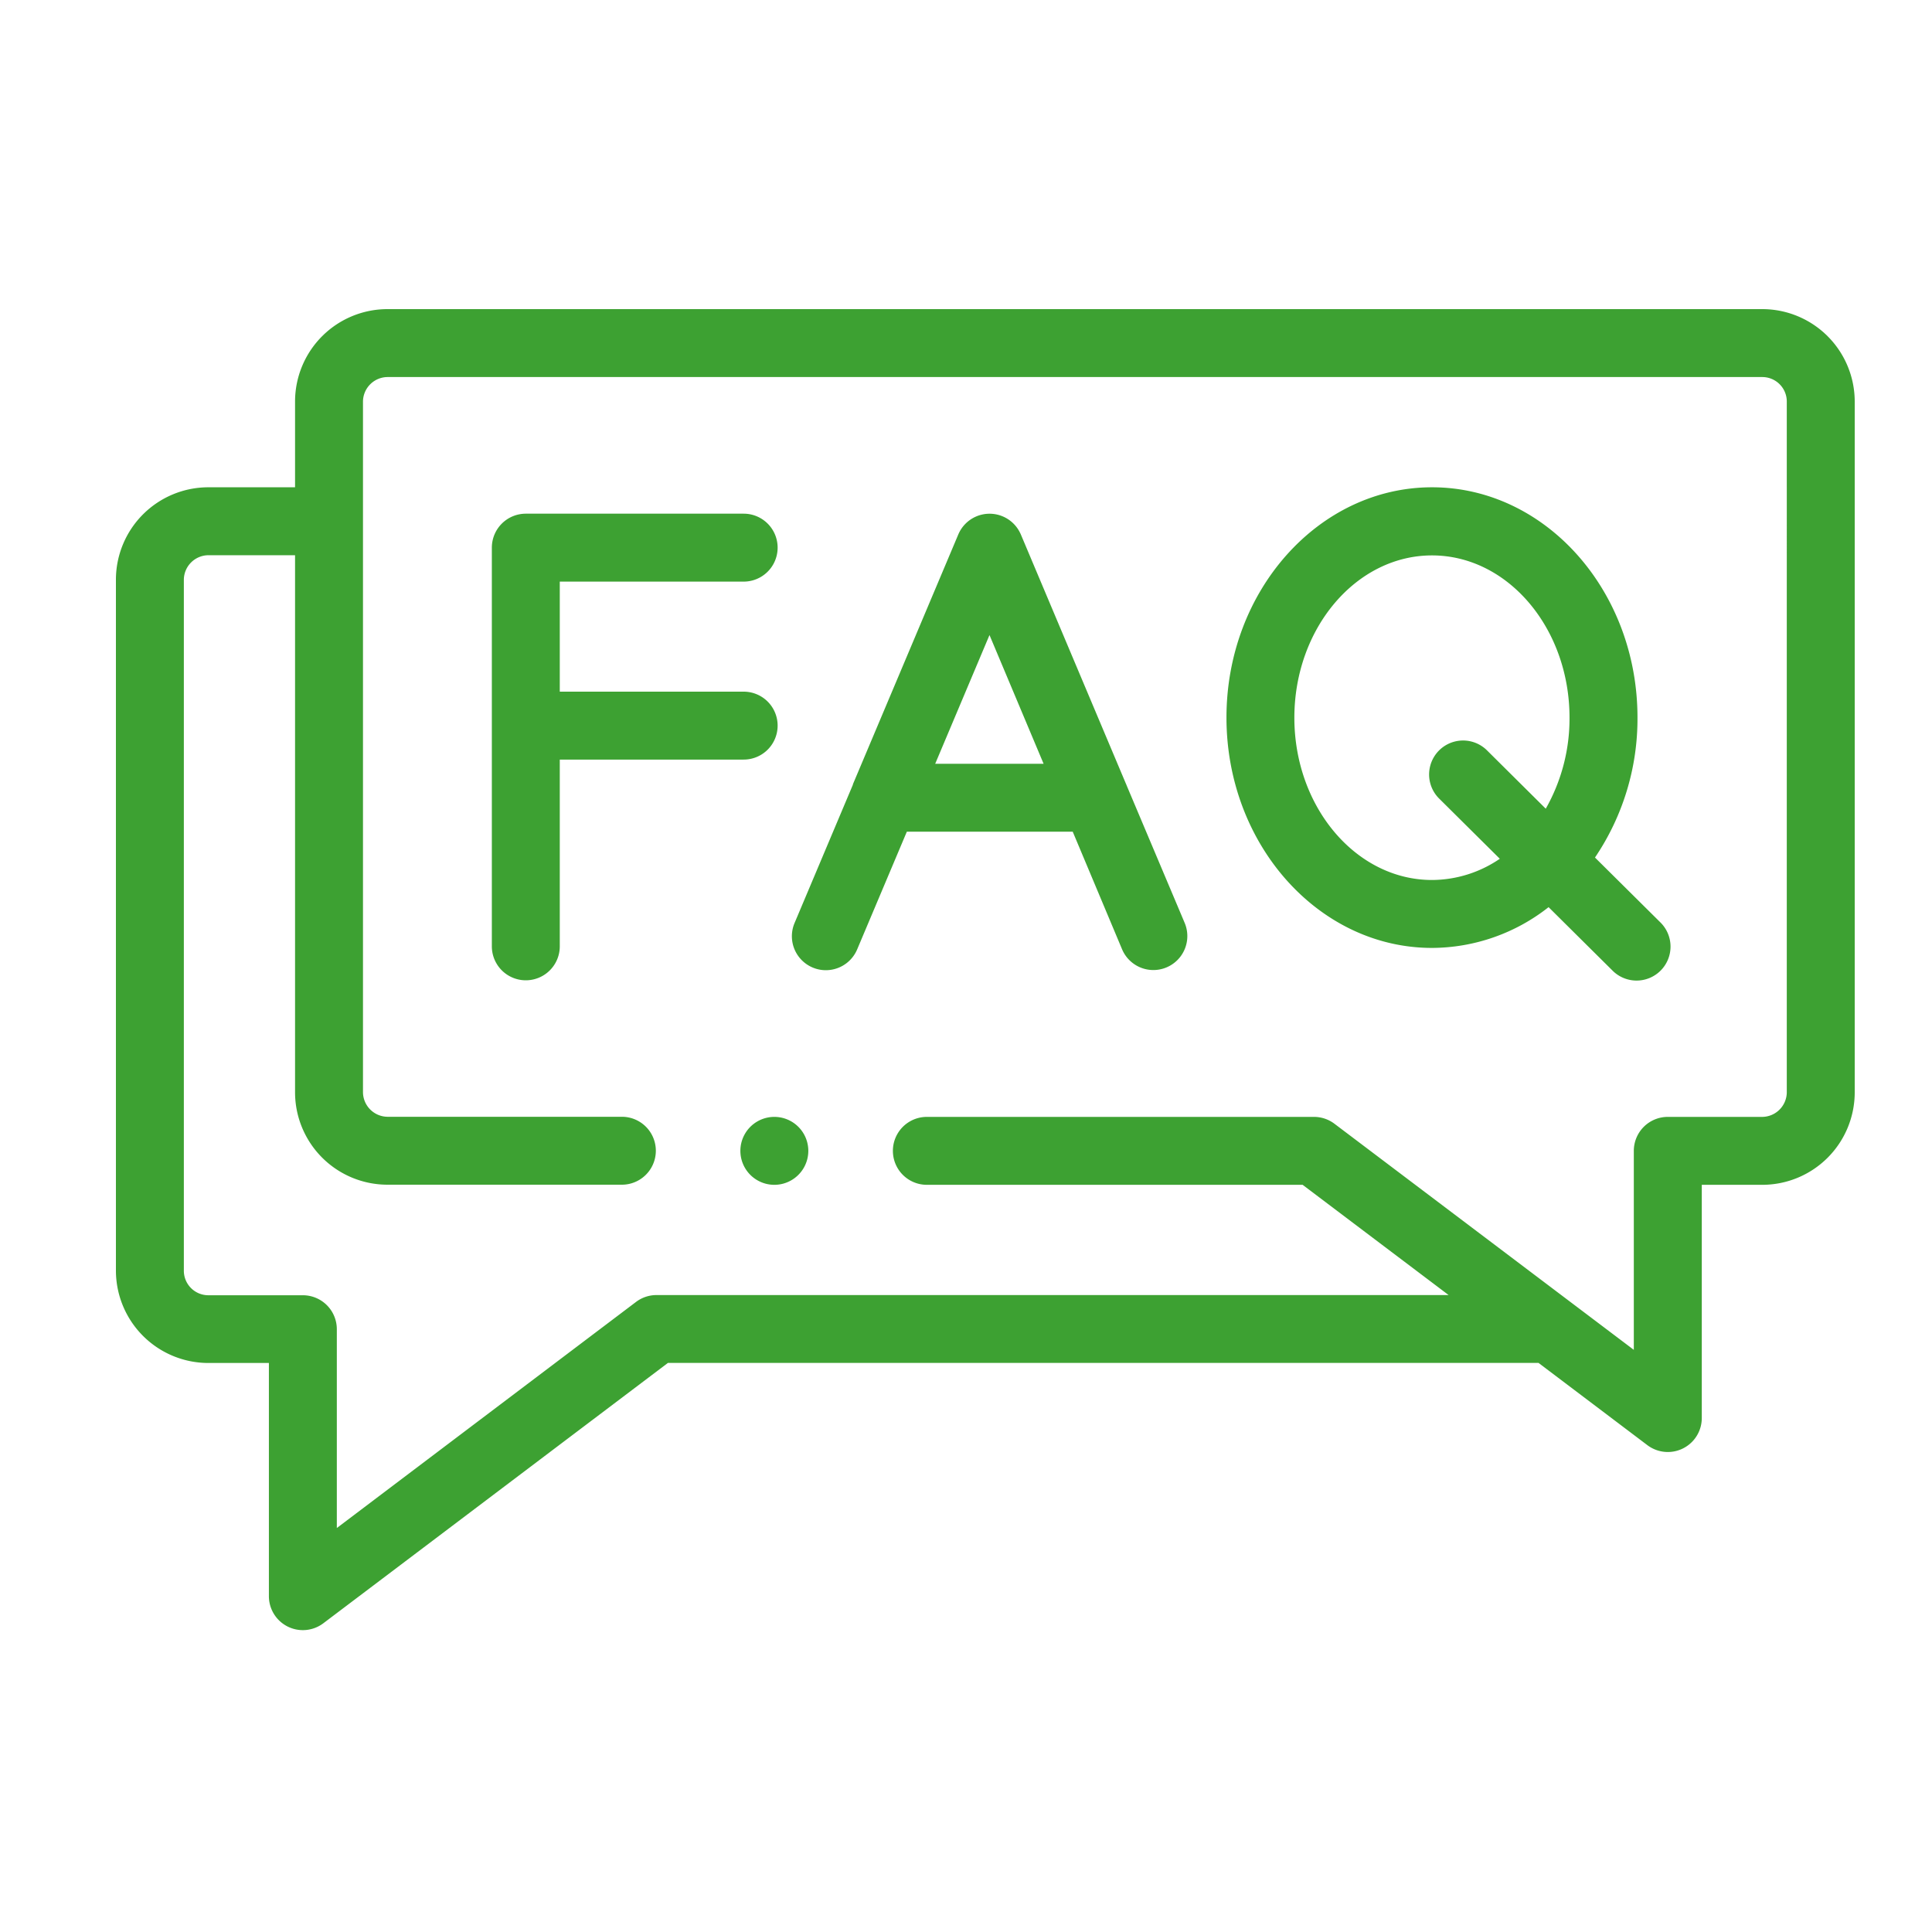
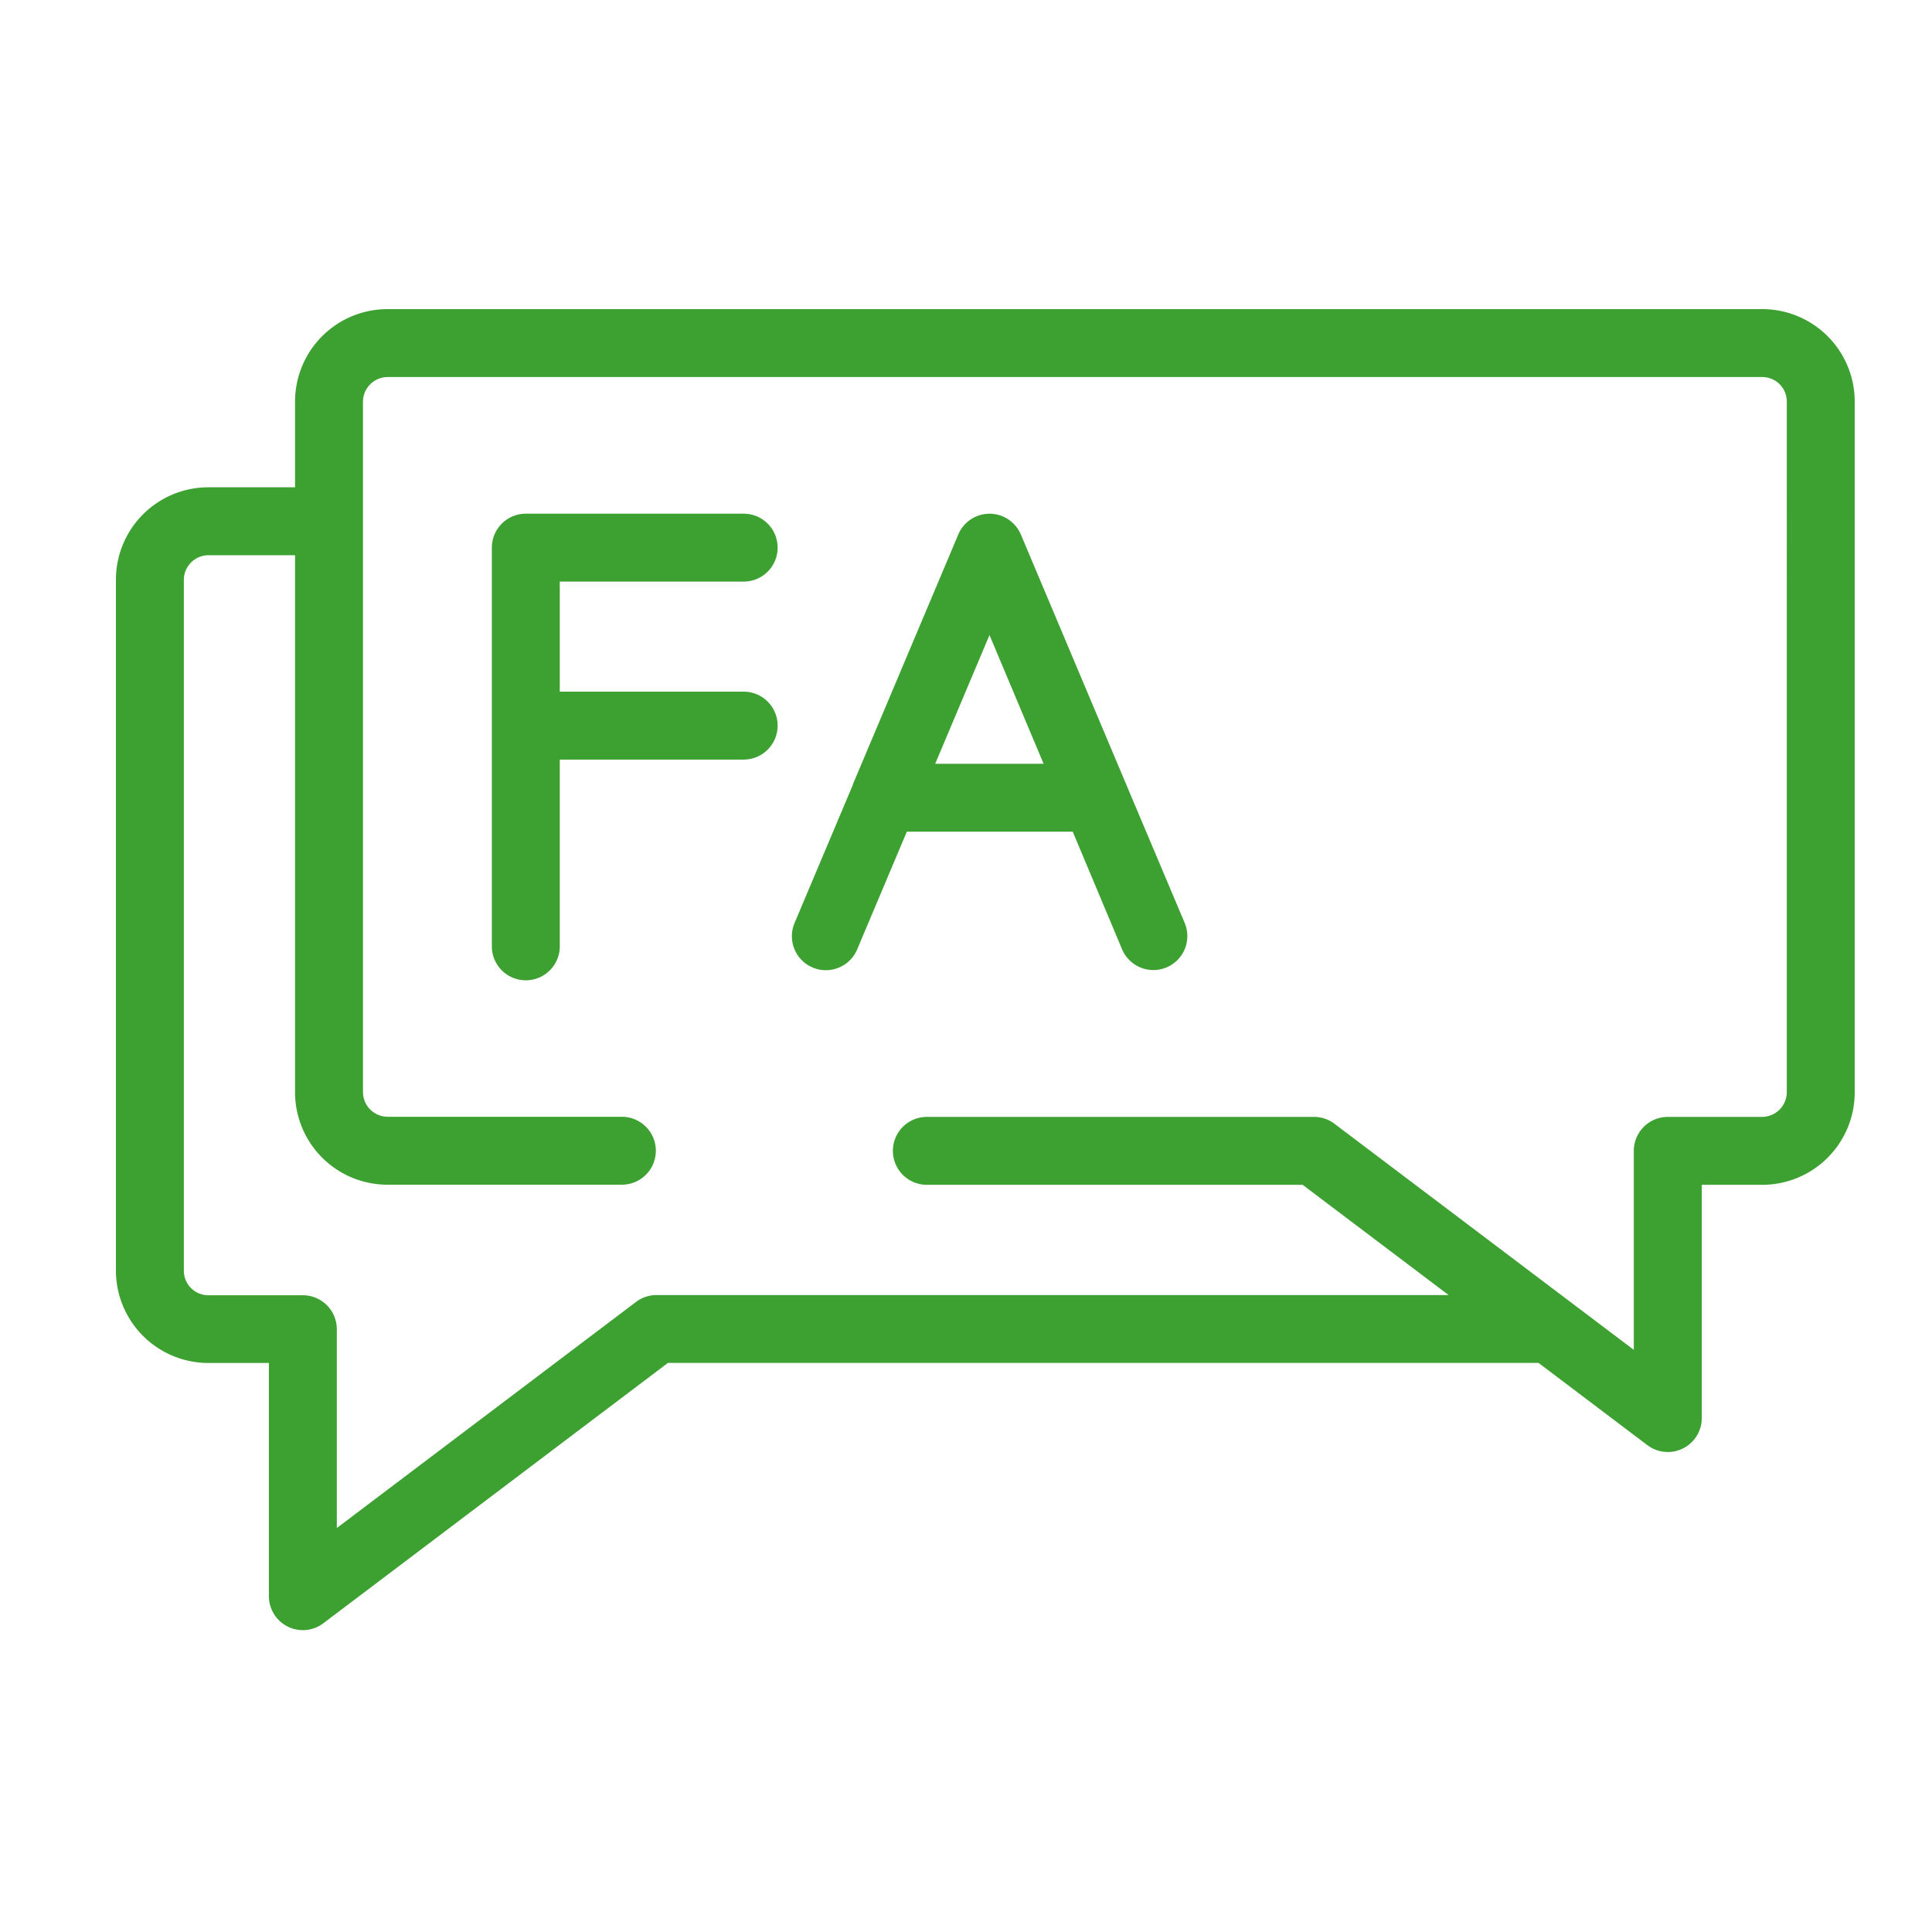
<svg xmlns="http://www.w3.org/2000/svg" width="50" height="50" viewBox="0 0 50 50">
  <defs>
    <clipPath id="clip-path">
      <rect id="長方形_26313" data-name="長方形 26313" width="50" height="50" transform="translate(1133 2274)" fill="#fff" stroke="#707070" stroke-width="1" />
    </clipPath>
  </defs>
  <g id="bnr_faq" transform="translate(-1133 -2274)" clip-path="url(#clip-path)">
    <g id="faq" transform="translate(1136 2220.5)">
      <path id="パス_5924" data-name="パス 5924" d="M42.609,61.5H7.025a2.393,2.393,0,0,0-2.389,2.391v2.22H2.391A2.393,2.393,0,0,0,0,68.5V86.383a2.394,2.394,0,0,0,2.391,2.391H3.959v6.036a.879.879,0,0,0,1.409.7l8.918-6.738H36.817L39.633,90.9a.879.879,0,0,0,1.409-.7V84.163h1.568A2.394,2.394,0,0,0,45,81.772V63.891A2.394,2.394,0,0,0,42.609,61.5Zm.633,20.272a.642.642,0,0,1-.633.633H40.162a.879.879,0,0,0-.879.879v5.15l-7.747-5.851a.879.879,0,0,0-.53-.178H20.987a.879.879,0,0,0,0,1.758h9.725l3.778,2.853h-20.5a.879.879,0,0,0-.53.178L5.717,93.045V87.9a.879.879,0,0,0-.879-.879H2.391a.634.634,0,0,1-.633-.633V68.5a.64.64,0,0,1,.633-.631H4.636v13.9a2.393,2.393,0,0,0,2.389,2.391h6.069a.879.879,0,1,0,0-1.758H7.025a.641.641,0,0,1-.631-.633V63.891a.64.64,0,0,1,.631-.633H42.609a.634.634,0,0,1,.633.633Z" transform="translate(0)" fill="#3da132" />
      <path id="パス_5925" data-name="パス 5925" d="M207.631,128.769q-.012-.033-.027-.065l-2.715-6.44a.413.413,0,0,0-.018-.038.878.878,0,0,0-1.6.038l-2.728,6.466,0,.011-1.51,3.58a.879.879,0,1,0,1.62.683l1.286-3.047h4.293L207.509,133a.879.879,0,0,0,1.62-.683Zm-4.958-.57,1.405-3.331,1.4,3.331Z" transform="translate(-181.47 -54.933)" fill="#3da132" />
-       <path id="パス_5926" data-name="パス 5926" d="M336.538,123.545a6.406,6.406,0,0,0,1.1-3.623c0-3.286-2.385-5.959-5.317-5.959s-5.32,2.673-5.32,5.959,2.386,5.962,5.32,5.962a4.9,4.9,0,0,0,3.016-1.055l1.651,1.638a.879.879,0,1,0,1.238-1.248Zm-1.274-1.264-1.528-1.517a.879.879,0,0,0-1.238,1.248l1.577,1.565a3.129,3.129,0,0,1-1.755.549c-1.964,0-3.562-1.886-3.562-4.2s1.6-4.2,3.562-4.2,3.559,1.884,3.559,4.2A4.725,4.725,0,0,1,335.264,122.281Z" transform="translate(-298.26 -47.852)" fill="#3da132" />
      <path id="パス_5927" data-name="パス 5927" d="M118.086,127.215a.879.879,0,0,0-.879-.879h-4.759v-2.848h4.759a.879.879,0,1,0,0-1.758h-5.638a.879.879,0,0,0-.879.879v10.318a.879.879,0,0,0,1.758,0v-4.833h4.759a.879.879,0,0,0,.879-.879Z" transform="translate(-100.961 -54.936)" fill="#3da132" />
-       <path id="パス_5928" data-name="パス 5928" d="M184.759,299.356a.879.879,0,0,0,0,1.758h0a.879.879,0,0,0,0-1.758Z" transform="translate(-167.719 -216.951)" fill="#3da132" />
    </g>
  </g>
</svg>